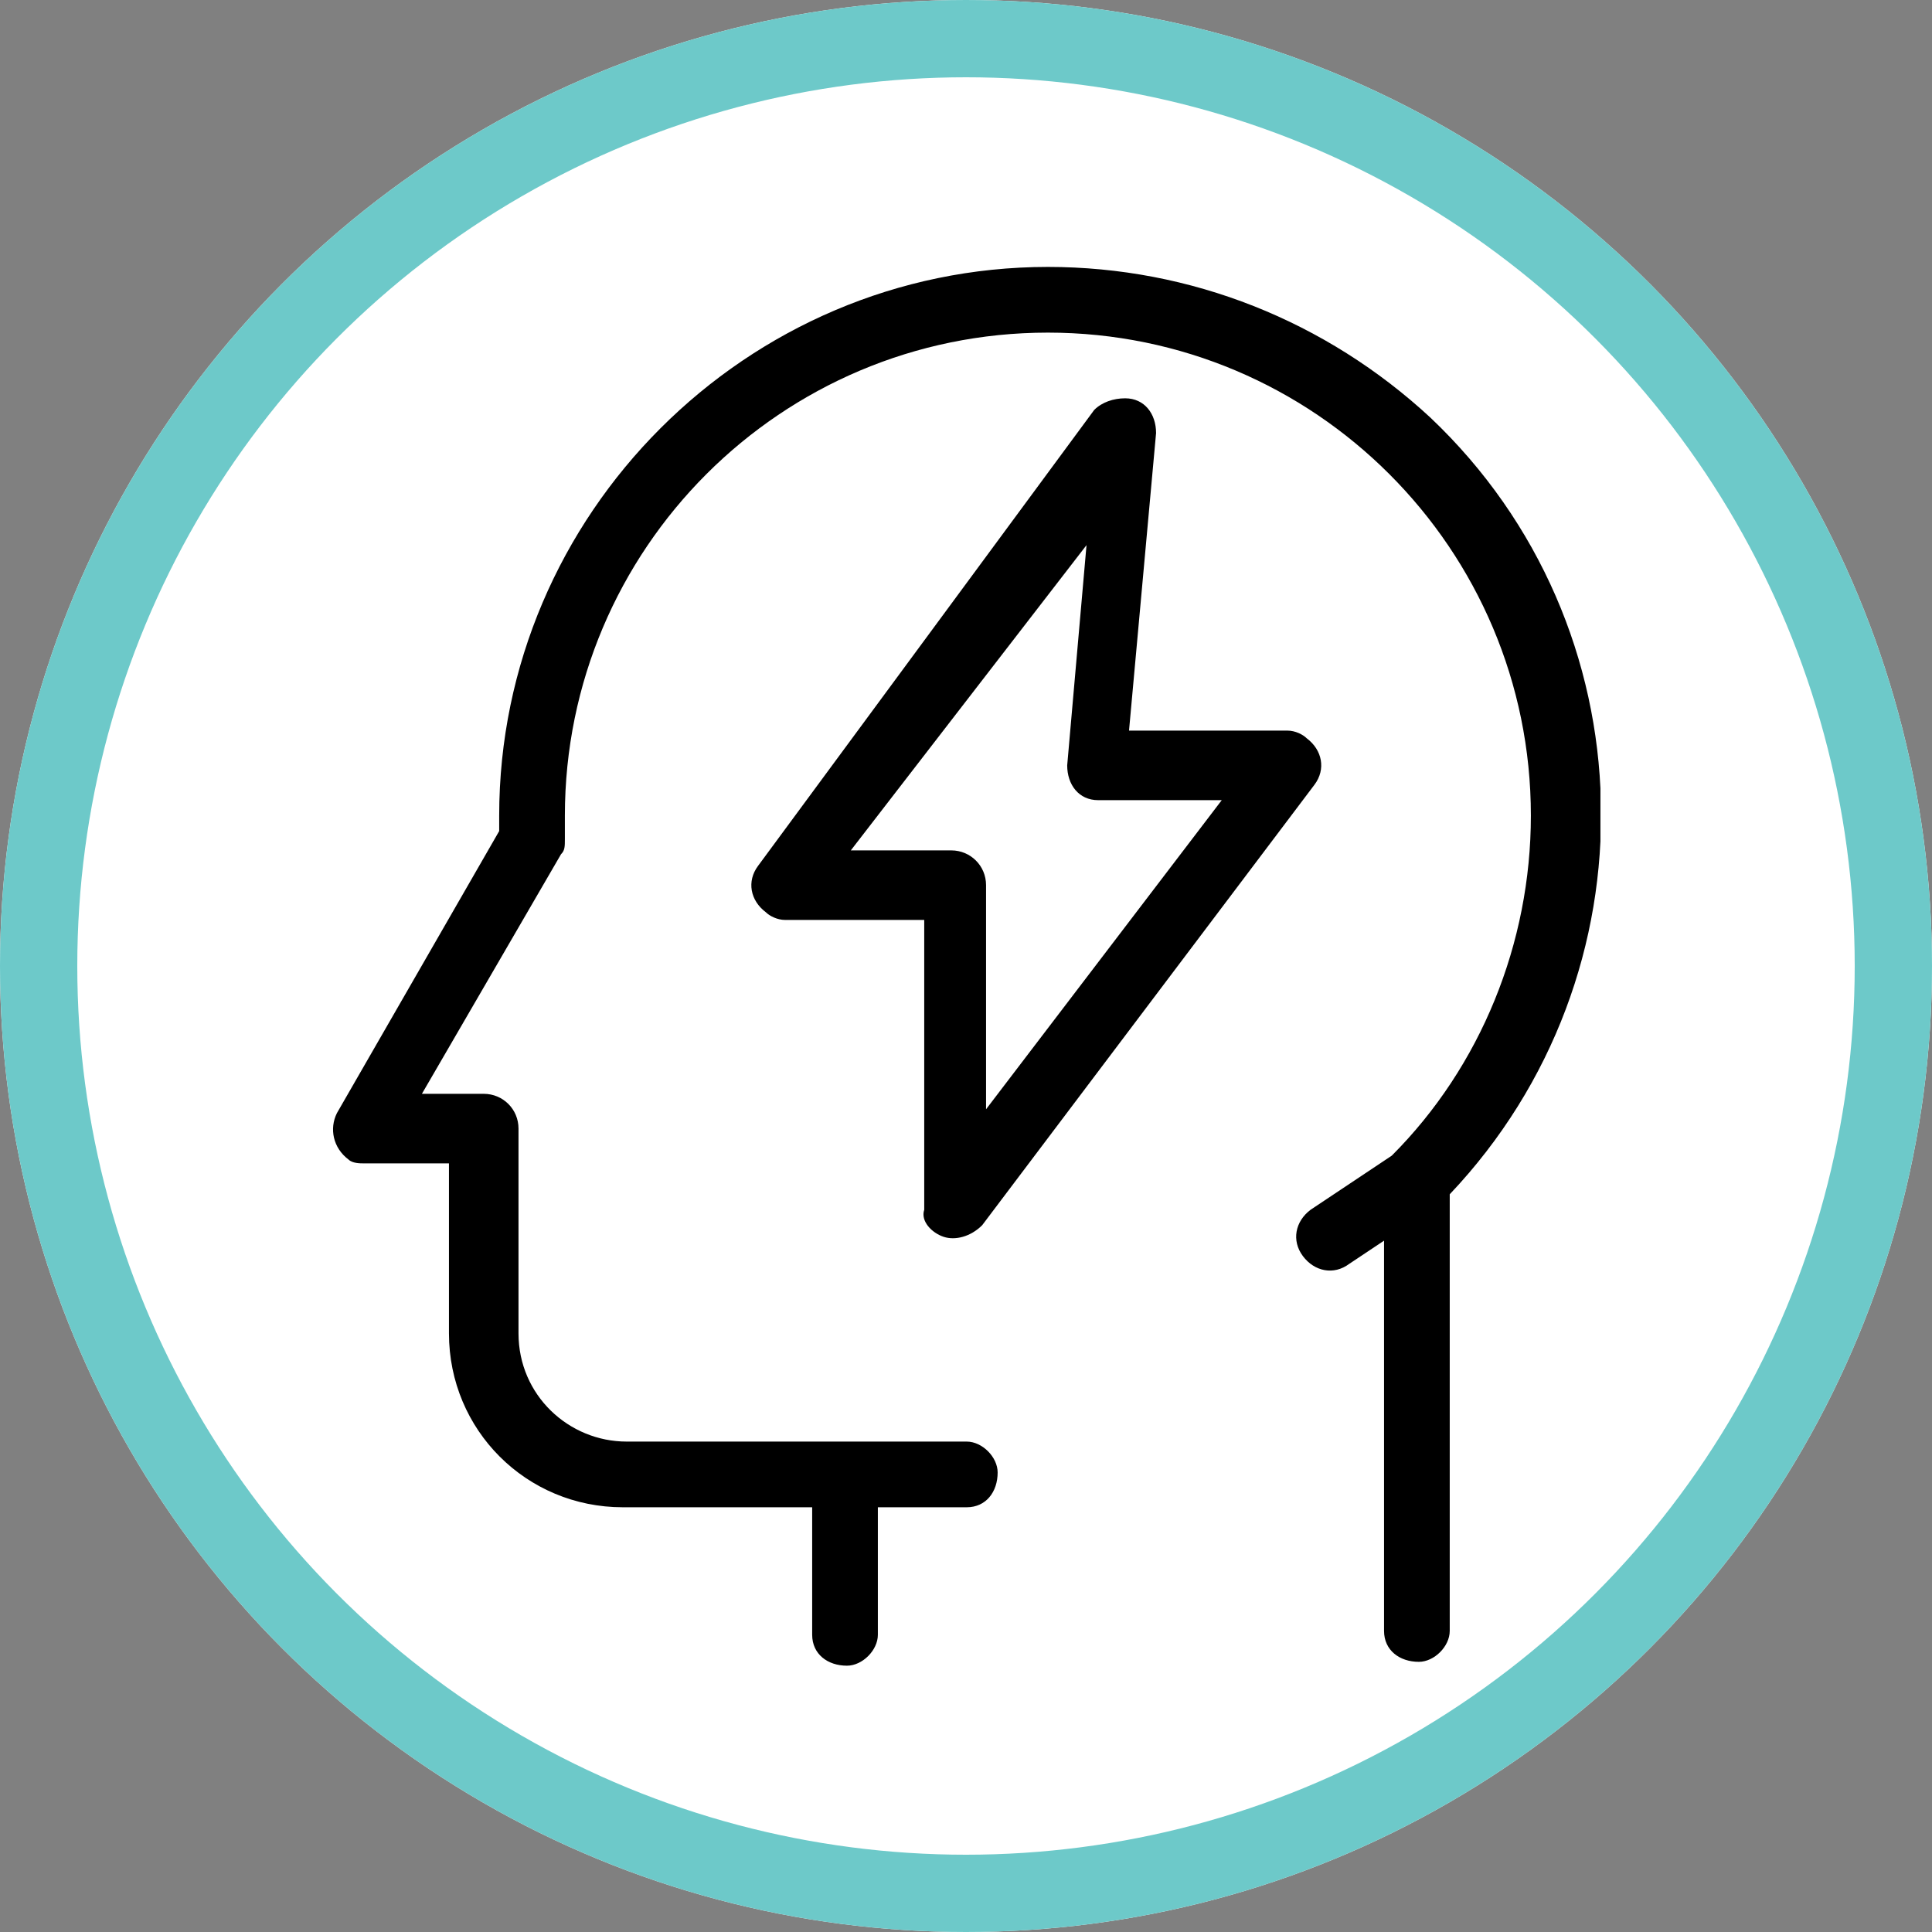
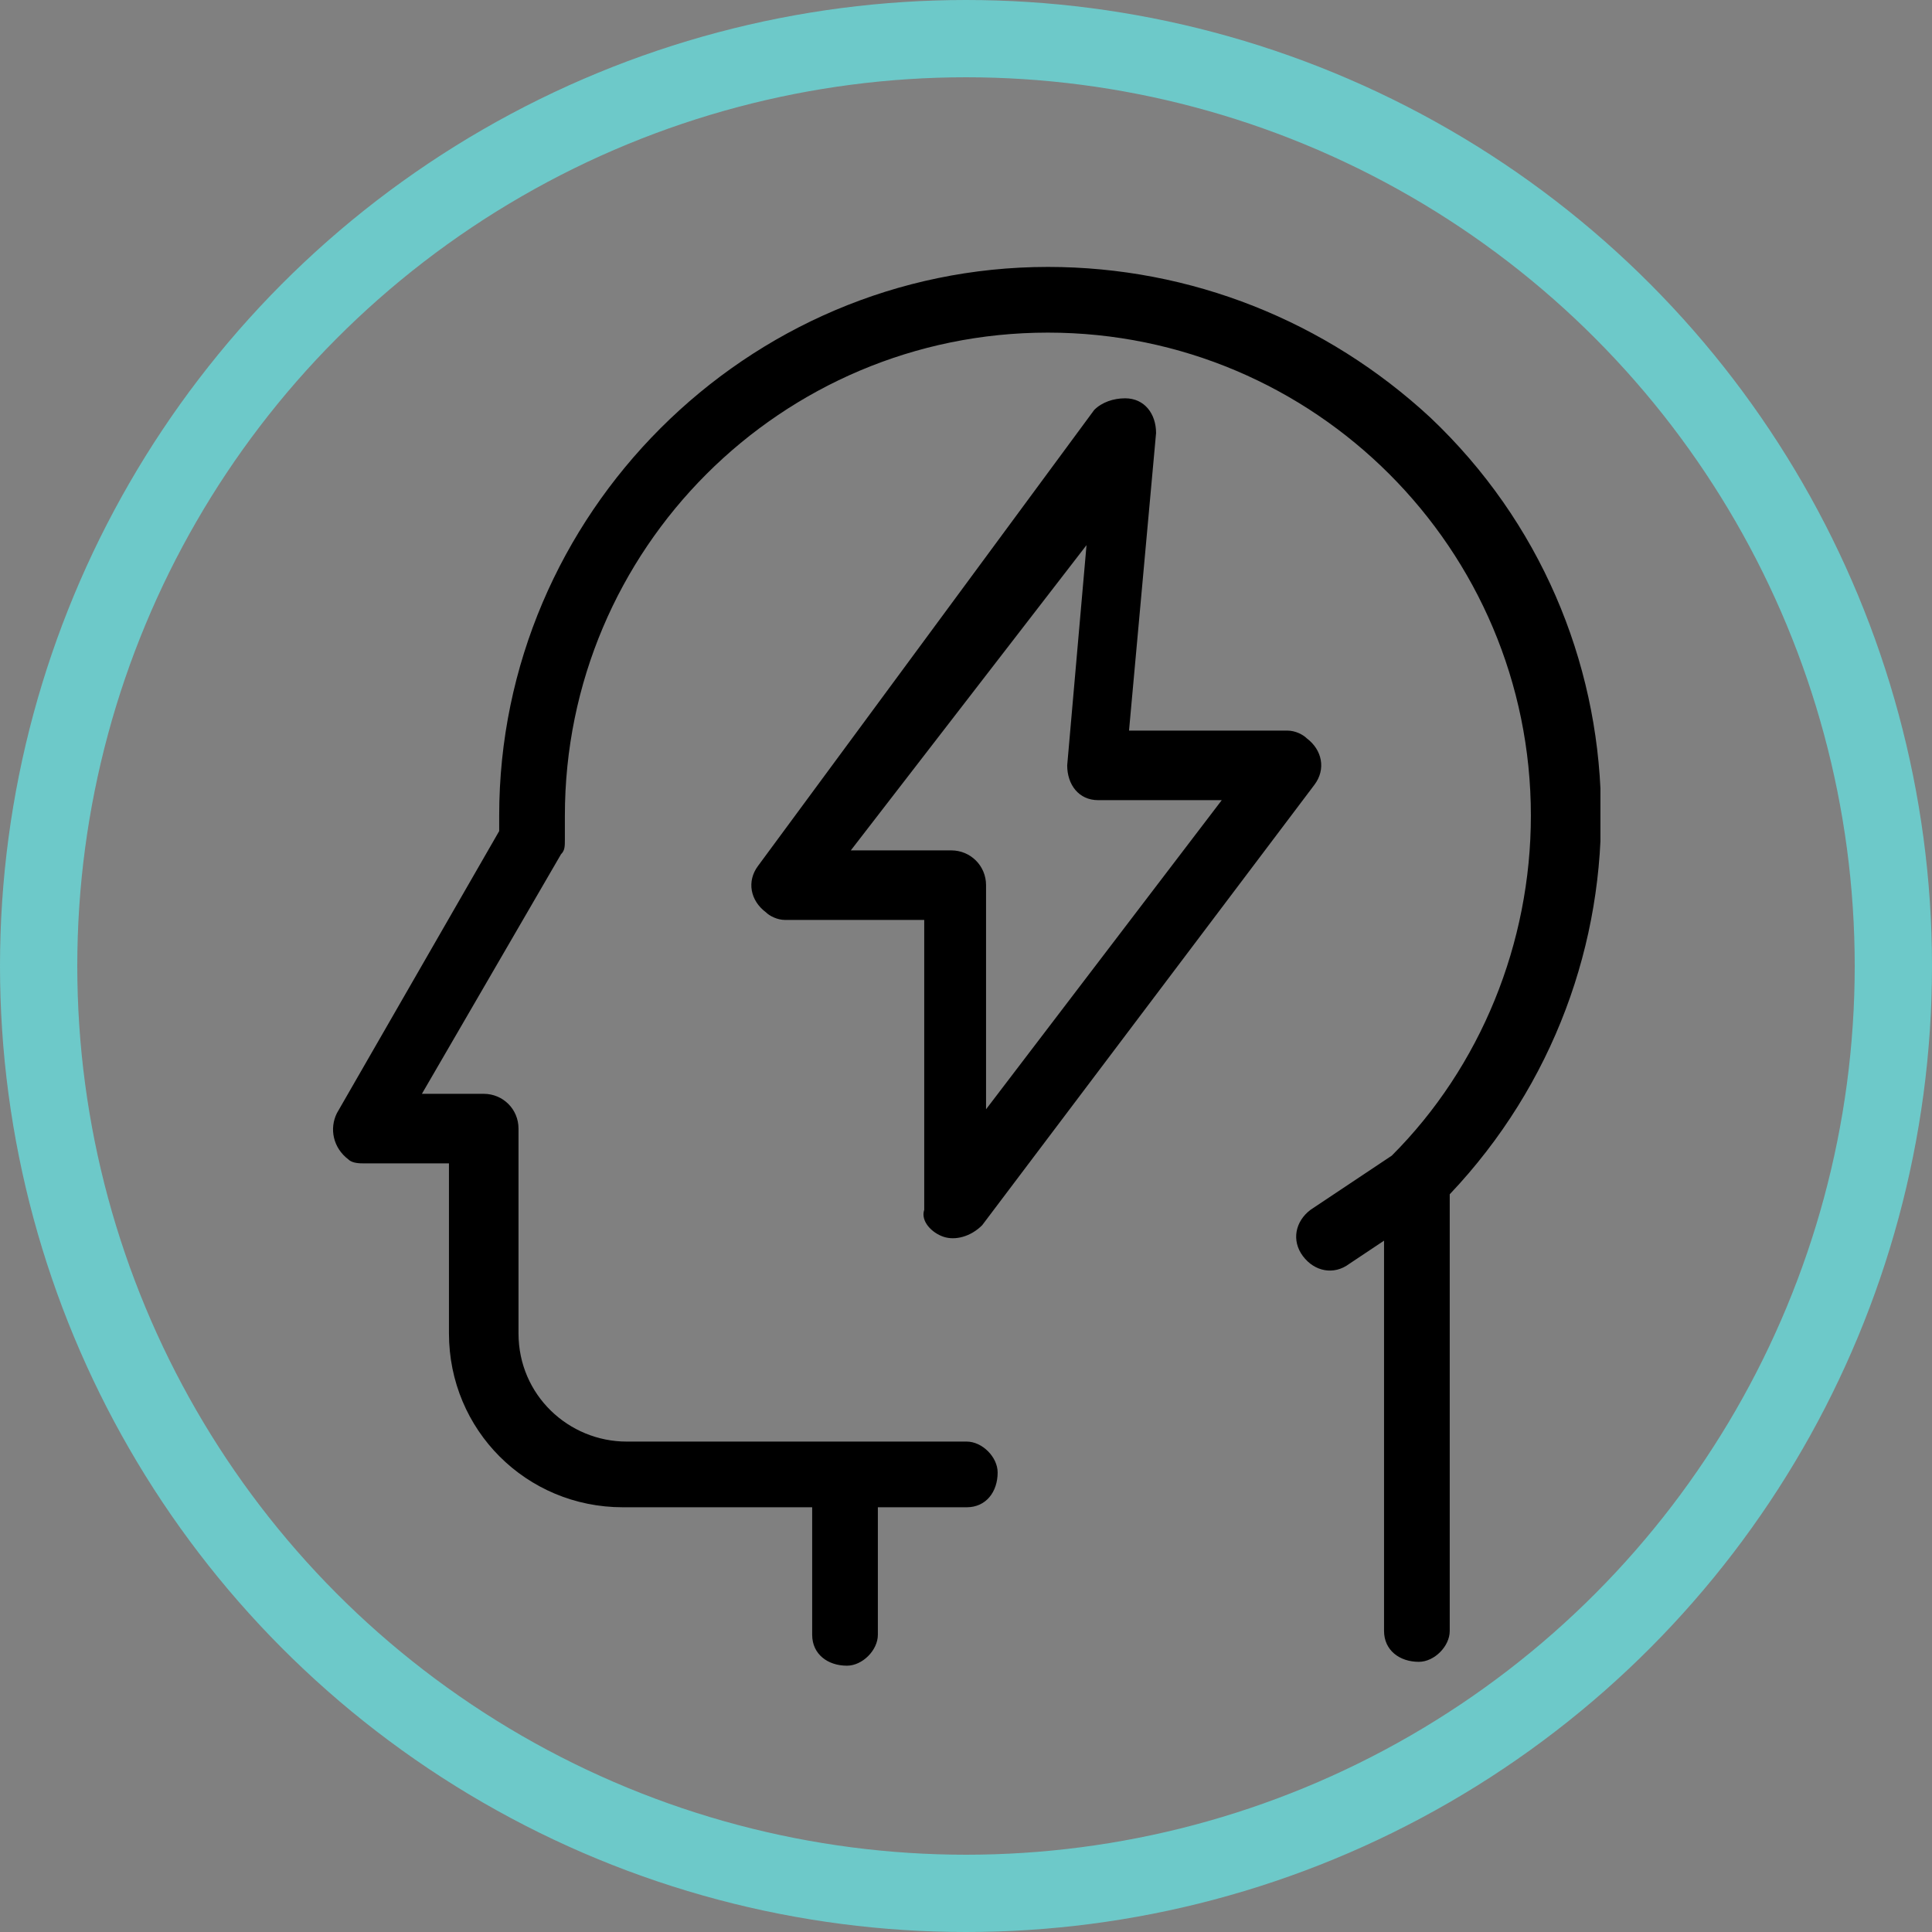
<svg xmlns="http://www.w3.org/2000/svg" xmlns:xlink="http://www.w3.org/1999/xlink" version="1.1" id="icon" x="0px" y="0px" viewBox="0 0 50 50" style="enable-background:new 0 0 50 50;" xml:space="preserve">
  <rect x="0" y="0" width="50" height="50" fill="#808080" stroke="none" />
  <style type="text/css">
	.st0{fill:#FFFFFF;}
	.st1{fill:none;stroke:#6DC9C9;stroke-width:2;}
	.st2{clip-path:url(#SVGID_00000047039802208173798860000011269025669999361180_);}
</style>
  <g id="Bkgd_00000175297588976313308600000018273492696677931144_">
-     <circle class="st0" cx="25" cy="25" r="25" />
    <circle class="st1" cx="25" cy="25" r="24" />
  </g>
  <g id="Group_233" transform="translate(8.619 6.908)">
    <g>
      <defs>
        <rect id="SVGID_1_" x="0" y="0" width="32.8" height="36.2" />
      </defs>
      <clipPath id="SVGID_00000003786281314045757070000003020549770172026046_">
        <use xlink:href="#SVGID_1_" style="overflow:visible;" />
      </clipPath>
      <g id="Group_232" style="clip-path:url(#SVGID_00000003786281314045757070000003020549770172026046_);">
-         <path id="Path_364" d="M15.8,25.1c0.3,0.1,0.7,0,1-0.3l8.6-11.4c0.3-0.4,0.2-0.9-0.2-1.2c-0.1-0.1-0.3-0.2-0.5-0.2h-4.1l0.7-7.7     c0-0.5-0.3-0.9-0.8-0.9c-0.3,0-0.6,0.1-0.8,0.3L11,15.5c-0.3,0.4-0.2,0.9,0.2,1.2c0.1,0.1,0.3,0.2,0.5,0.2h3.6v7.5     C15.2,24.7,15.5,25,15.8,25.1 M13.4,15.1l6.1-7.9l-0.5,5.7c0,0.5,0.3,0.9,0.8,0.9c0,0,0.1,0,0.1,0H23l-6.1,8V16     c0-0.5-0.4-0.9-0.9-0.9L13.4,15.1z" />
+         <path id="Path_364" d="M15.8,25.1c0.3,0.1,0.7,0,1-0.3l8.6-11.4c0.3-0.4,0.2-0.9-0.2-1.2c-0.1-0.1-0.3-0.2-0.5-0.2h-4.1l0.7-7.7     c0-0.5-0.3-0.9-0.8-0.9c-0.3,0-0.6,0.1-0.8,0.3L11,15.5c-0.3,0.4-0.2,0.9,0.2,1.2c0.1,0.1,0.3,0.2,0.5,0.2h3.6v7.5     C15.2,24.7,15.5,25,15.8,25.1 M13.4,15.1l6.1-7.9l-0.5,5.7c0,0.5,0.3,0.9,0.8,0.9c0,0,0.1,0,0.1,0H23l-6.1,8V16     c0-0.5-0.4-0.9-0.9-0.9L13.4,15.1" />
        <path id="Path_365" d="M18.5,0C10.7,0,4.3,6.4,4.3,14.2c0,0.1,0,0.3,0,0.4l-4.2,7.3c-0.2,0.4-0.1,0.9,0.3,1.2     c0.1,0.1,0.3,0.1,0.4,0.1h2.2v4.4c0,2.5,2,4.5,4.5,4.5h4.9v3.3c0,0.5,0.4,0.8,0.9,0.8c0.4,0,0.8-0.4,0.8-0.8v-3.3h2.3     c0.5,0,0.8-0.4,0.8-0.9c0-0.4-0.4-0.8-0.8-0.8H7.6c-1.5,0-2.8-1.2-2.8-2.8v-5.3c0-0.5-0.4-0.9-0.9-0.9H2.3l3.6-6.2     C6,15.1,6,15,6,14.8l0-0.2c0-0.1,0-0.3,0-0.4C6,7.3,11.6,1.7,18.5,1.7c6.9,0,12.5,5.6,12.5,12.5c0,3.3-1.3,6.5-3.6,8.8l-2.1,1.4     c-0.4,0.3-0.5,0.8-0.2,1.2c0.3,0.4,0.8,0.5,1.2,0.2l0,0l0.9-0.6v10.1c0,0.5,0.4,0.8,0.9,0.8c0.4,0,0.8-0.4,0.8-0.8V24     c5.4-5.7,5.2-14.7-0.5-20.1C25.7,1.4,22.2,0,18.5,0" />
      </g>
    </g>
  </g>
</svg>